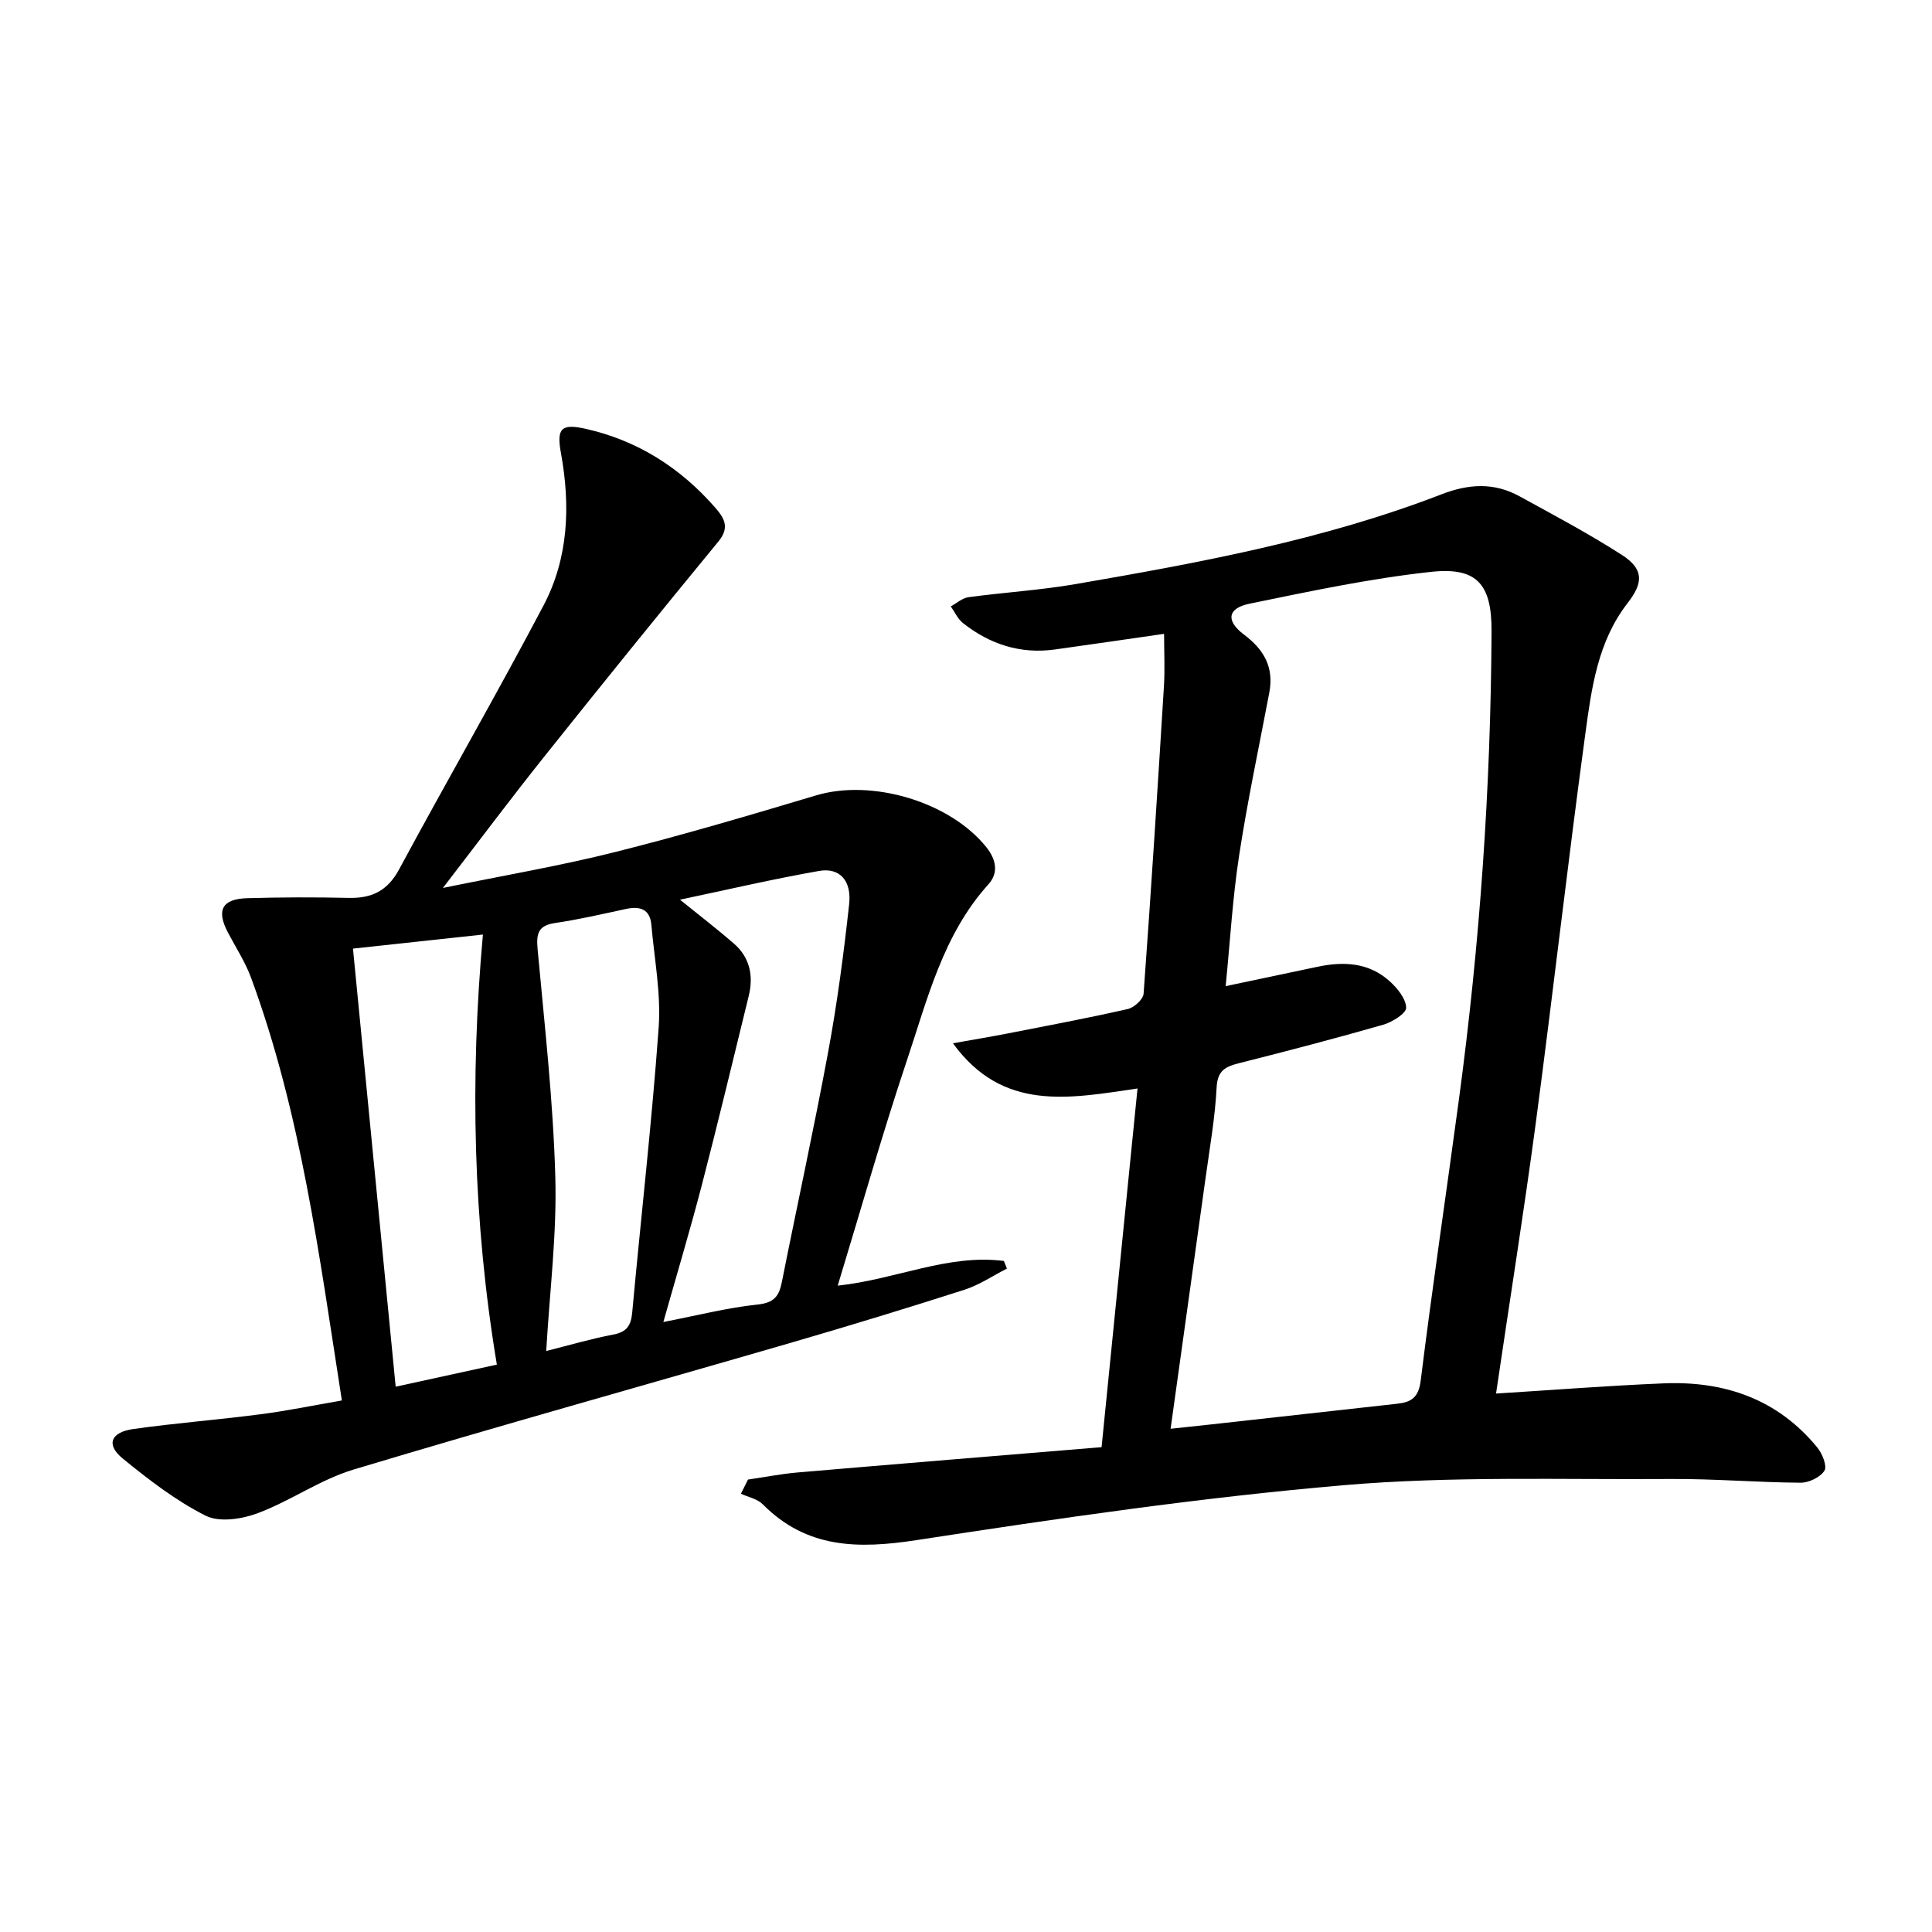
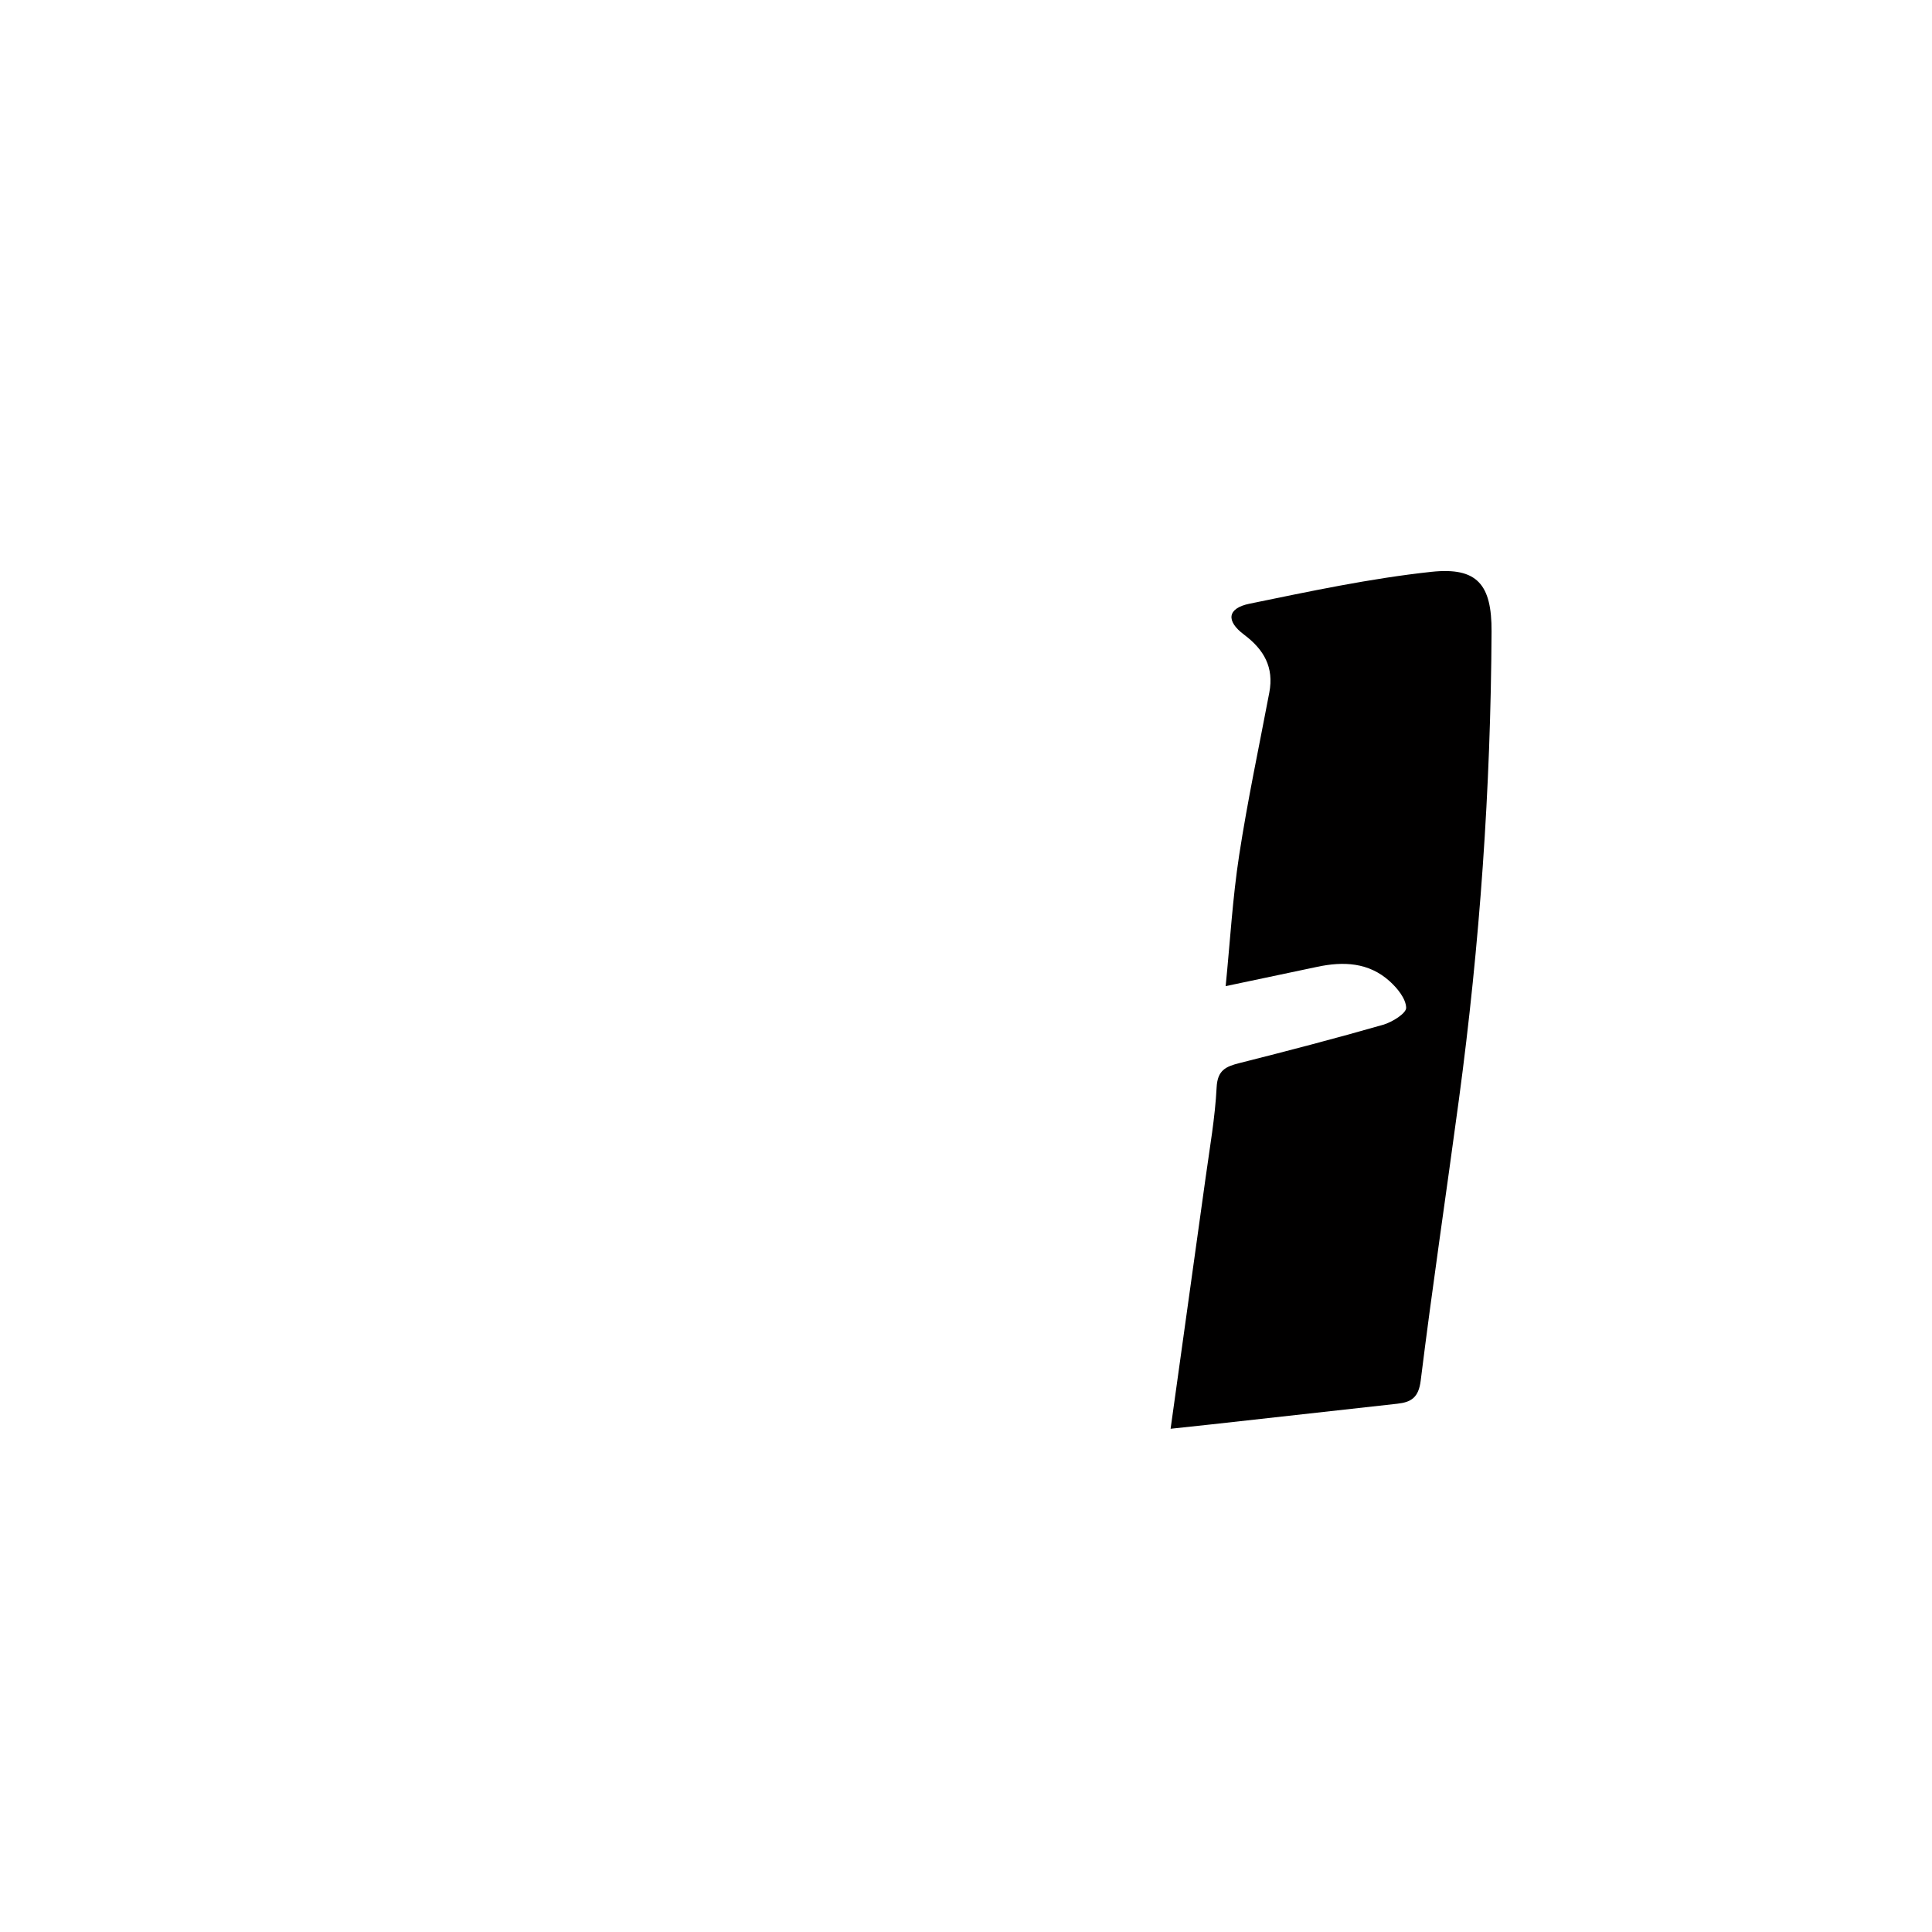
<svg xmlns="http://www.w3.org/2000/svg" enable-background="new 0 0 400 400" viewBox="0 0 400 400">
-   <path d="m309.74 288.52c11.59-.72 23.14-1.63 34.71-2.11 12.59-.52 23.6 3.25 31.81 13.29 1.03 1.26 2.07 3.85 1.47 4.79-.86 1.36-3.22 2.5-4.93 2.49-8.97-.06-17.95-.83-26.92-.77-22.59.16-45.3-.64-67.75 1.29-29.57 2.54-59.03 6.86-88.39 11.37-12.07 1.85-22.72 1.76-31.83-7.43-1.11-1.12-2.99-1.47-4.51-2.18.49-.98.97-1.95 1.46-2.93 3.42-.5 6.82-1.17 10.25-1.47 20.81-1.78 41.63-3.48 62.96-5.24 2.52-25.18 4.94-49.25 7.44-74.26-14.14 2.07-27.89 4.88-38.21-9.36 4.16-.74 7.77-1.34 11.35-2.04 8.29-1.62 16.6-3.18 24.84-5.05 1.31-.3 3.19-2 3.28-3.17 1.55-21.21 2.9-42.43 4.21-63.66.22-3.55.03-7.13.03-10.85-7.92 1.14-15.26 2.22-22.61 3.24-7.14.99-13.46-1.08-19.03-5.47-1.08-.85-1.69-2.29-2.52-3.45 1.22-.66 2.39-1.74 3.68-1.91 7.39-1 14.88-1.45 22.22-2.72 25.65-4.43 51.27-9.14 75.68-18.57 5.68-2.2 10.92-2.49 16.19.41 7.12 3.91 14.32 7.73 21.14 12.11 4.55 2.92 4.55 5.71 1.22 9.99-6.22 7.99-7.48 17.7-8.77 27.18-3.64 26.81-6.69 53.7-10.25 80.52-2.46 18.4-5.39 36.73-8.22 55.96zm-67.38 7.29c3.09-.33 5.69-.6 8.29-.89 12.87-1.43 25.75-2.86 38.62-4.29 2.89-.32 4.43-1.25 4.87-4.78 2.41-19.43 5.3-38.79 7.91-58.19 4.33-32.16 6.6-64.47 6.76-96.93.05-9.67-2.93-13.36-12.45-12.34-12.65 1.36-25.18 4.04-37.66 6.6-4.58.94-4.95 3.55-1.13 6.41 4.14 3.1 6.21 6.77 5.23 11.97-2.13 11.24-4.52 22.44-6.25 33.73-1.35 8.78-1.86 17.69-2.79 27.07 6.92-1.46 12.92-2.71 18.92-3.99 5.45-1.17 10.7-.94 15.03 2.97 1.6 1.44 3.37 3.61 3.42 5.5.03 1.15-2.88 2.97-4.75 3.51-9.87 2.83-19.82 5.43-29.77 7.94-2.81.71-4.54 1.46-4.72 5.02-.32 6.28-1.43 12.52-2.29 18.77-2.37 17.09-4.77 34.16-7.24 51.92z" fill="#010000" />
-   <path d="m70.78 289.95c-4.69-30.03-8.47-59.5-18.82-87.57-1.2-3.24-3.14-6.21-4.76-9.29-2.45-4.63-1.25-6.98 3.99-7.13 6.99-.2 14-.22 20.99-.06 4.77.11 8.04-1.44 10.43-5.87 9.85-18.27 20.22-36.27 29.9-54.63 5.22-9.89 5.61-20.72 3.62-31.64-.92-5.06.06-6.11 5.12-4.98 10.74 2.41 19.6 8.06 26.81 16.3 1.77 2.03 3.14 4.03.73 6.97-12.15 14.77-24.18 29.64-36.1 44.59-6.82 8.54-13.37 17.3-20.99 27.2 12.81-2.63 24.34-4.59 35.64-7.43 13.98-3.51 27.83-7.61 41.65-11.74 11.56-3.45 27.67 1.32 35.22 10.73 2.05 2.56 2.57 5.32.43 7.69-9.38 10.4-12.59 23.66-16.84 36.35-5.11 15.24-9.48 30.72-14.36 46.74 12.07-1.29 22.83-6.6 34.41-5.11.21.53.41 1.06.62 1.58-2.92 1.48-5.71 3.39-8.79 4.38-12.01 3.85-24.08 7.53-36.19 11.05-30.1 8.74-60.3 17.15-90.31 26.18-6.9 2.08-13.07 6.51-19.87 9.05-3.27 1.22-7.92 1.92-10.75.49-6.15-3.1-11.76-7.43-17.14-11.82-3.51-2.86-2.54-5.45 2.2-6.12 8.7-1.23 17.48-1.9 26.2-3.04 5.53-.7 11.01-1.84 16.96-2.87zm2.3-93.55c2.98 30.6 5.9 60.54 8.84 90.7 7.46-1.63 13.9-3.03 20.95-4.57-4.93-29.57-5.59-58.99-2.89-89.04-9.31 1.01-17.83 1.93-26.9 2.91zm67.7-10.13c3.99 3.23 7.66 6.04 11.14 9.06 3.34 2.9 4.12 6.7 3.09 10.9-3.2 13.03-6.32 26.09-9.69 39.07-2.44 9.38-5.23 18.67-7.98 28.41 6.92-1.34 13.17-2.95 19.52-3.62 3.41-.36 4.44-1.73 5.02-4.68 3.16-15.91 6.65-31.76 9.6-47.71 1.87-10.1 3.21-20.31 4.33-30.53.53-4.89-2.01-7.6-6.23-6.85-9.53 1.67-18.98 3.88-28.8 5.95zm-27.69 93.44c4.66-1.17 9.23-2.52 13.88-3.4 2.85-.54 3.69-1.93 3.93-4.65 1.8-19.65 4.06-39.26 5.47-58.93.5-7.01-.89-14.16-1.51-21.24-.29-3.32-2.4-3.92-5.31-3.29-4.86 1.05-9.72 2.18-14.63 2.9-3.6.52-3.9 2.3-3.61 5.48 1.44 15.68 3.22 31.36 3.66 47.07.34 11.84-1.17 23.74-1.88 36.06z" fill="#010000" />
+   <path d="m309.74 288.52zm-67.38 7.29c3.09-.33 5.69-.6 8.29-.89 12.87-1.43 25.75-2.86 38.62-4.29 2.89-.32 4.43-1.25 4.87-4.78 2.41-19.43 5.3-38.79 7.91-58.19 4.33-32.16 6.6-64.47 6.76-96.93.05-9.67-2.93-13.36-12.45-12.34-12.65 1.36-25.18 4.04-37.66 6.6-4.58.94-4.95 3.55-1.13 6.41 4.14 3.1 6.21 6.77 5.23 11.97-2.13 11.24-4.52 22.44-6.25 33.73-1.35 8.78-1.86 17.69-2.79 27.07 6.92-1.46 12.92-2.71 18.92-3.99 5.45-1.17 10.7-.94 15.03 2.97 1.6 1.44 3.37 3.61 3.42 5.5.03 1.15-2.88 2.97-4.75 3.51-9.87 2.83-19.82 5.43-29.77 7.94-2.81.71-4.54 1.46-4.72 5.02-.32 6.28-1.43 12.52-2.29 18.77-2.37 17.09-4.77 34.16-7.24 51.92z" fill="#010000" />
</svg>